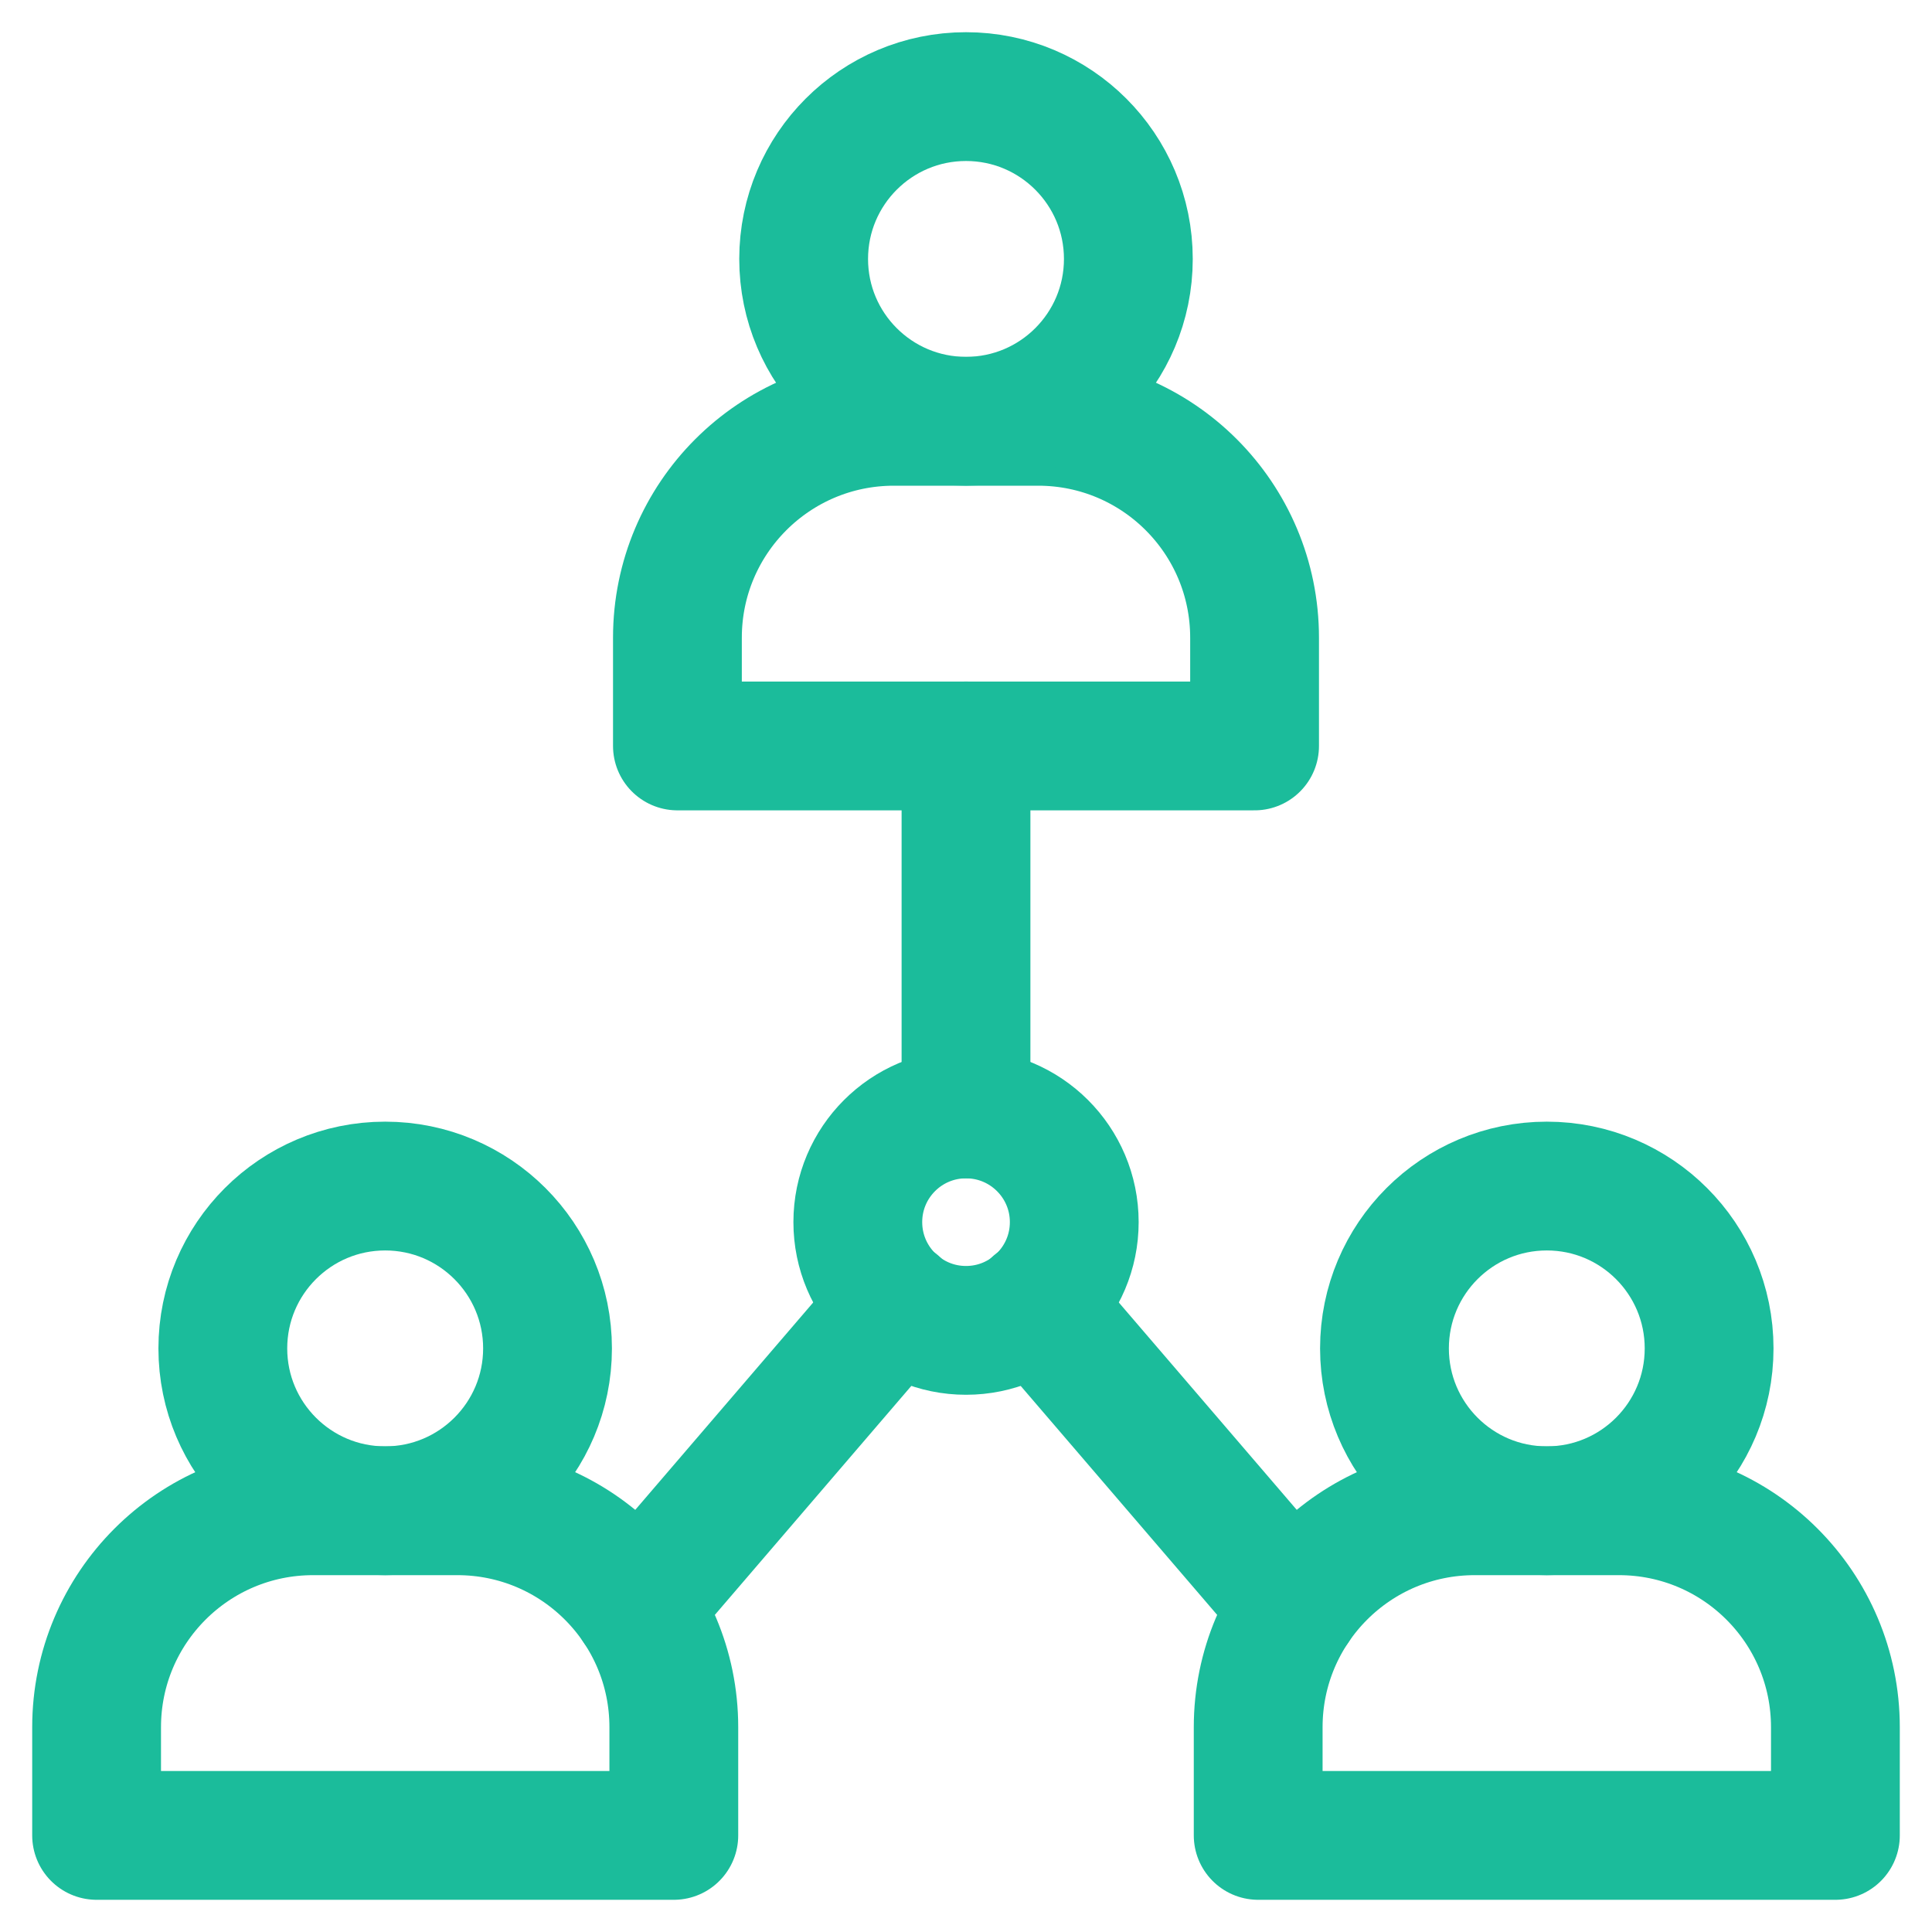
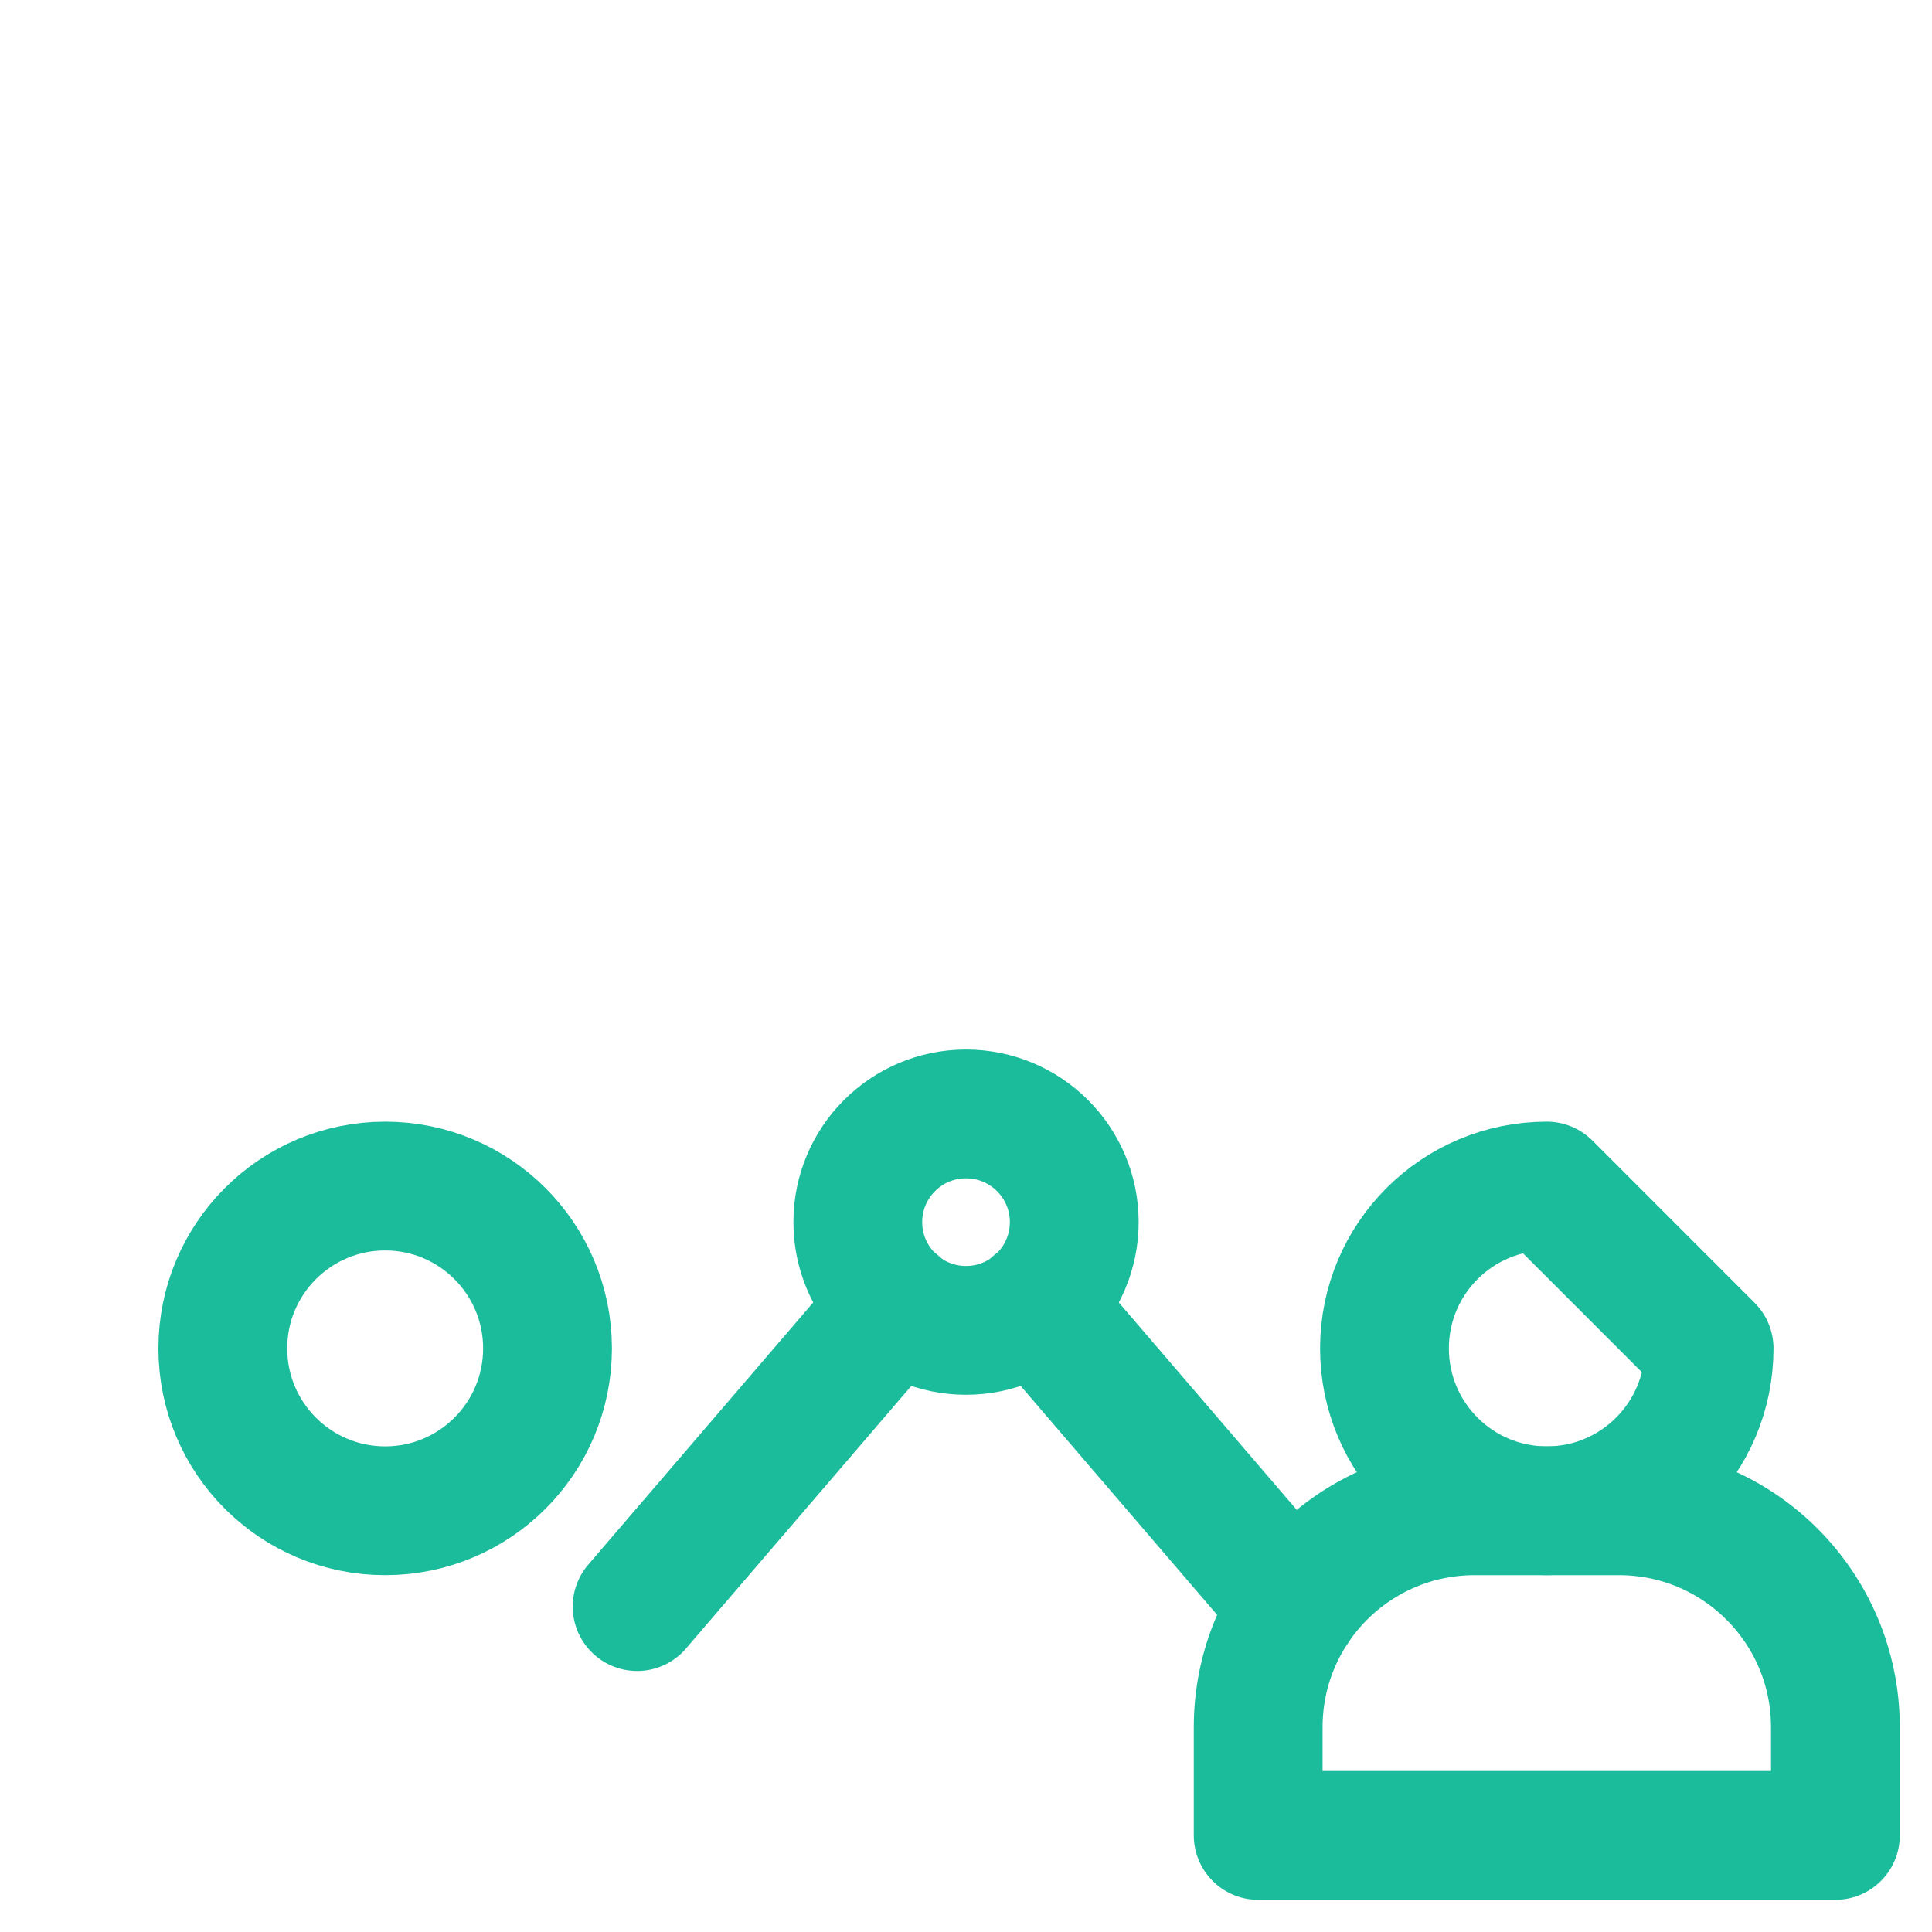
<svg xmlns="http://www.w3.org/2000/svg" width="30" height="30" viewBox="0 0 30 30" fill="none">
  <g clip-path="url(#clip0_7505_27587)">
    <mask id="mask0_7505_27587" style="mask-type:luminance" maskUnits="userSpaceOnUse" x="0" y="0" width="30" height="30">
      <path d="M30 0H0V30H30V0Z" fill="white" />
    </mask>
    <g mask="url(#mask0_7505_27587)">
      <mask id="mask1_7505_27587" style="mask-type:luminance" maskUnits="userSpaceOnUse" x="0" y="0" width="30" height="30">
        <path d="M0 0H30V30H0V0Z" fill="white" />
      </mask>
      <g mask="url(#mask1_7505_27587)">
-         <path d="M7.102 23.459H4.861C3.005 23.459 1.5 24.963 1.5 26.82V28.5H10.463V26.82C10.463 24.963 8.958 23.459 7.102 23.459Z" stroke="#1BBC9B" stroke-width="2" stroke-miterlimit="10" stroke-linecap="round" stroke-linejoin="round" />
-         <path d="M16.12 6.542H13.88C12.024 6.542 10.519 8.046 10.519 9.902V11.583H19.481V9.902C19.481 8.046 17.977 6.542 16.12 6.542Z" stroke="#1BBC9B" stroke-width="2" stroke-miterlimit="10" stroke-linecap="round" stroke-linejoin="round" />
        <path d="M25.139 23.459H22.898C21.042 23.459 19.537 24.963 19.537 26.82V28.5H28.5V26.82C28.5 24.963 26.995 23.459 25.139 23.459Z" stroke="#1BBC9B" stroke-width="2" stroke-miterlimit="10" stroke-linecap="round" stroke-linejoin="round" />
        <path d="M8.502 20.938C8.502 22.33 7.373 23.459 5.981 23.459C4.589 23.459 3.46 22.33 3.46 20.938C3.46 19.546 4.589 18.417 5.981 18.417C7.373 18.417 8.502 19.546 8.502 20.938Z" stroke="#1BBC9B" stroke-width="2" stroke-miterlimit="10" stroke-linecap="round" stroke-linejoin="round" />
-         <path d="M17.521 4.021C17.521 5.413 16.392 6.541 15 6.541C13.608 6.541 12.479 5.413 12.479 4.021C12.479 2.629 13.608 1.5 15 1.5C16.392 1.5 17.521 2.629 17.521 4.021Z" stroke="#1BBC9B" stroke-width="2" stroke-miterlimit="10" stroke-linecap="round" stroke-linejoin="round" />
-         <path d="M26.539 20.938C26.539 22.33 25.411 23.459 24.019 23.459C22.626 23.459 21.498 22.33 21.498 20.938C21.498 19.546 22.626 18.417 24.019 18.417C25.411 18.417 26.539 19.546 26.539 20.938Z" stroke="#1BBC9B" stroke-width="2" stroke-miterlimit="10" stroke-linecap="round" stroke-linejoin="round" />
+         <path d="M26.539 20.938C26.539 22.33 25.411 23.459 24.019 23.459C22.626 23.459 21.498 22.33 21.498 20.938C21.498 19.546 22.626 18.417 24.019 18.417Z" stroke="#1BBC9B" stroke-width="2" stroke-miterlimit="10" stroke-linecap="round" stroke-linejoin="round" />
        <path d="M16.681 18.977C16.681 19.905 15.928 20.658 15 20.658C14.072 20.658 13.32 19.905 13.32 18.977C13.32 18.049 14.072 17.297 15 17.297C15.928 17.297 16.681 18.049 16.681 18.977Z" stroke="#1BBC9B" stroke-width="2" stroke-miterlimit="10" stroke-linecap="round" stroke-linejoin="round" />
        <path d="M20.107 24.947L16.081 20.255" stroke="#1BBC9B" stroke-width="2" stroke-miterlimit="10" stroke-linecap="round" stroke-linejoin="round" />
        <path d="M13.919 20.255L9.893 24.947" stroke="#1BBC9B" stroke-width="2" stroke-miterlimit="10" stroke-linecap="round" stroke-linejoin="round" />
-         <path d="M15 17.297V11.583" stroke="#1BBC9B" stroke-width="2" stroke-miterlimit="10" stroke-linecap="round" stroke-linejoin="round" />
      </g>
    </g>
  </g>
  <defs>
    <clipPath id="clip0_7505_27587">
      <rect width="30" height="30" fill="white" />
    </clipPath>
  </defs>
</svg>